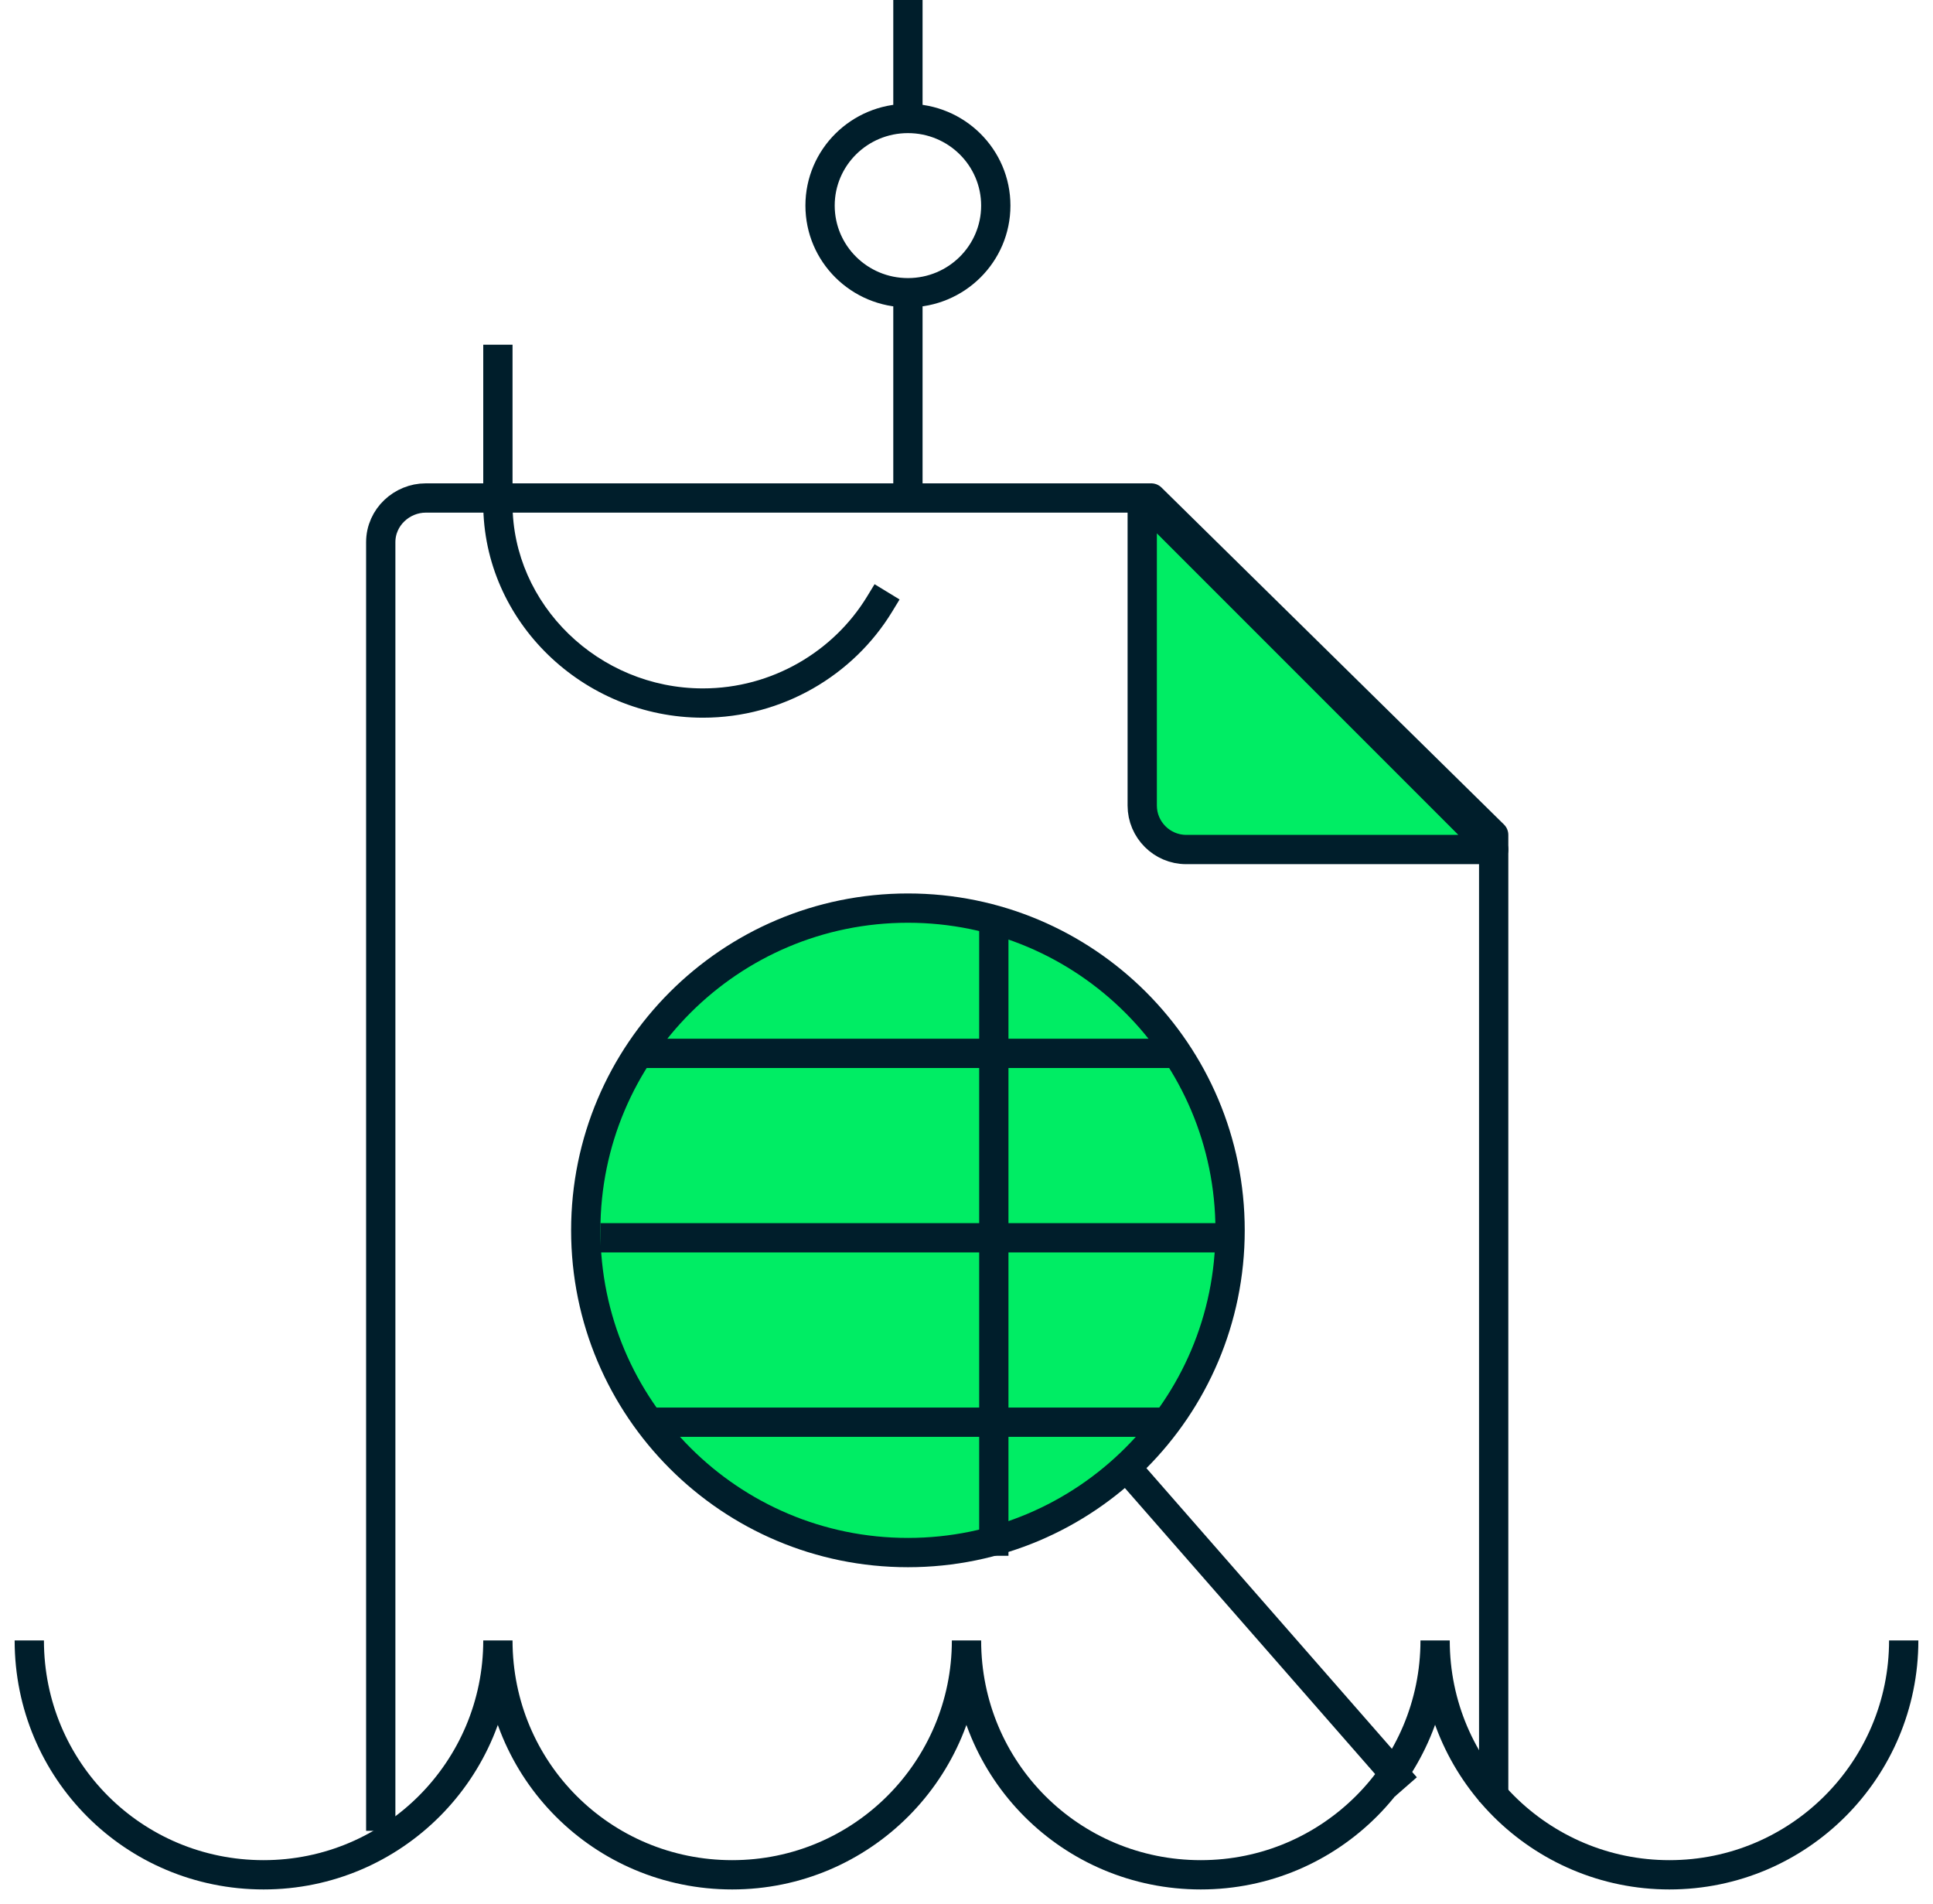
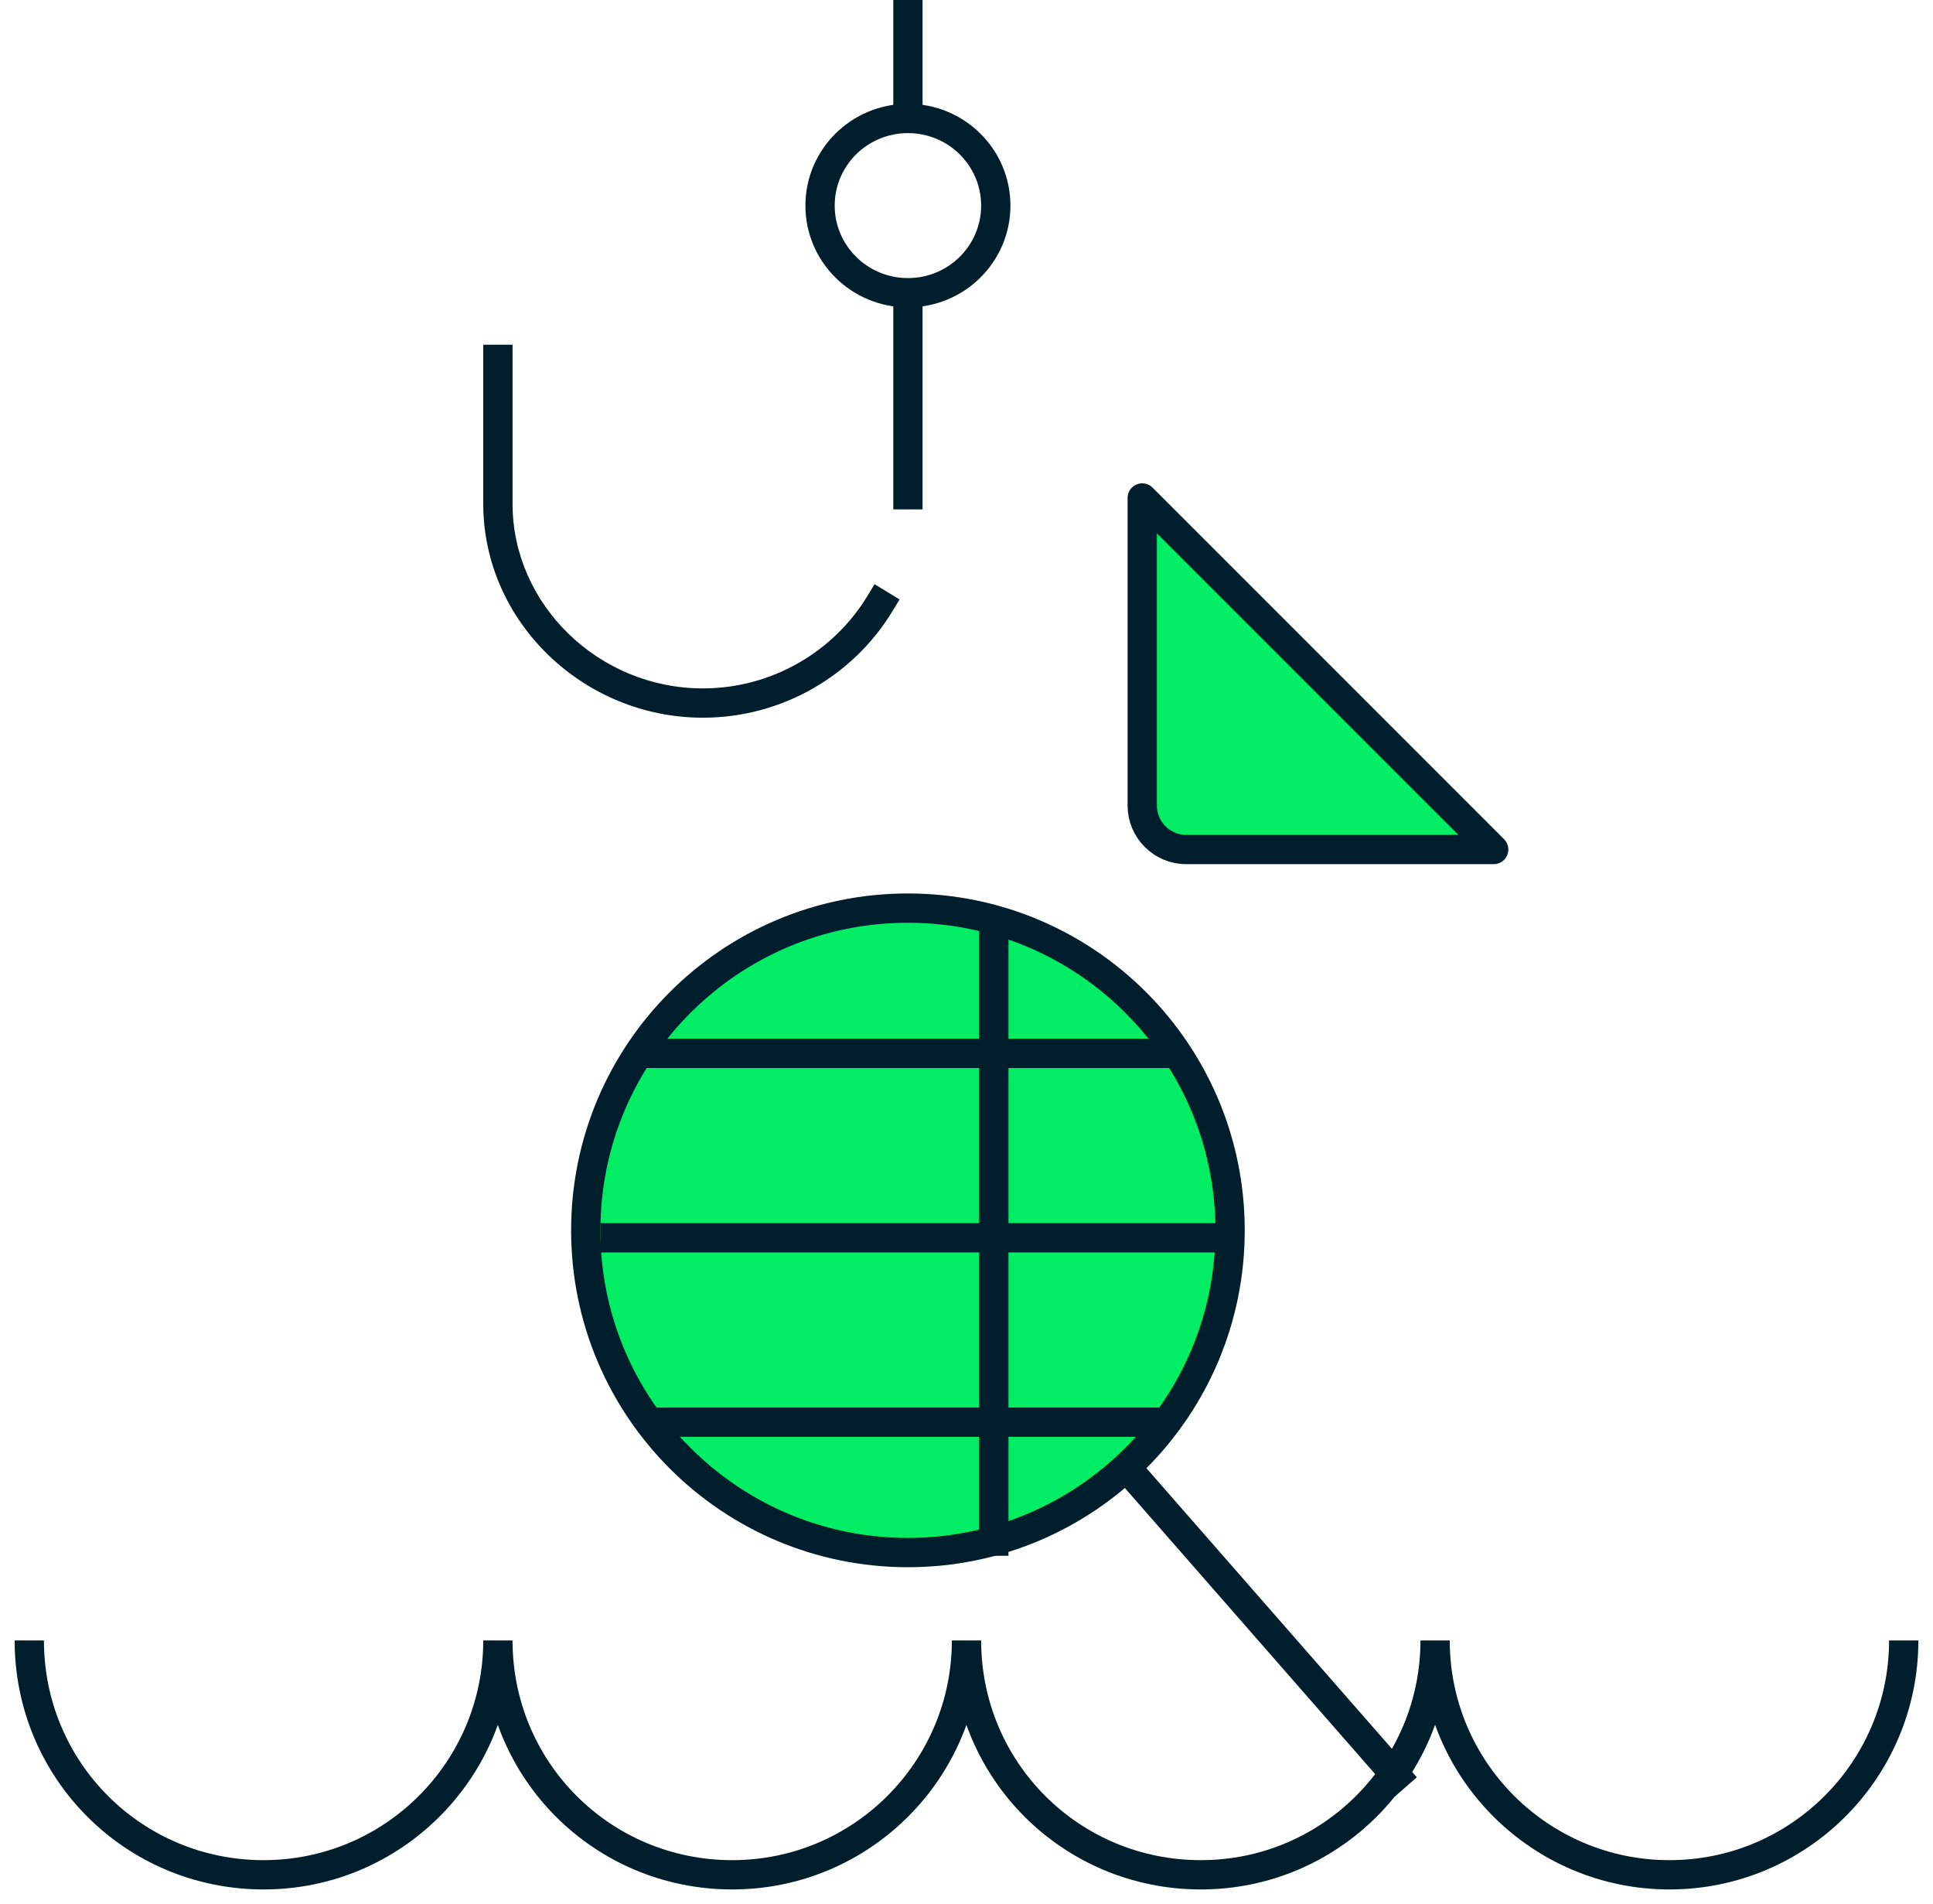
<svg xmlns="http://www.w3.org/2000/svg" width="66" height="65" viewBox="0 0 66 65" fill="none">
-   <path d="M13 62V18.51C13 17.647 13.731 17 14.535 17H39.308C43.181 20.81 47.127 24.692 51 28.502V60.999" stroke="#001E2B" stroke-miterlimit="10" stroke-linecap="square" stroke-linejoin="round" />
  <path d="M51 29H40.5C39.675 29 39 28.325 39 27.5V17C42.975 20.975 47.025 25.025 51 29Z" fill="#00ED64" stroke="#001E2B" stroke-miterlimit="10" stroke-linecap="square" stroke-linejoin="round" />
  <path d="M30.5 16.889V17.389H31.5V16.889H30.5ZM17.5 12.267V11.767H16.5V12.267H17.5ZM30.455 20.891L30.715 20.464L29.861 19.943L29.601 20.37L30.455 20.891ZM33.5 7.018C33.5 8.381 32.385 9.493 31 9.493V10.493C32.929 10.493 34.5 8.941 34.5 7.018H33.5ZM31 9.493C29.615 9.493 28.5 8.381 28.5 7.018H27.5C27.5 8.941 29.071 10.493 31 10.493V9.493ZM28.5 7.018C28.5 5.656 29.615 4.544 31 4.544V3.544C29.071 3.544 27.5 5.096 27.5 7.018H28.5ZM31 4.544C32.385 4.544 33.5 5.656 33.5 7.018H34.5C34.5 5.096 32.929 3.544 31 3.544V4.544ZM16.5 17.199C16.5 21.21 19.907 24.5 24 24.5V23.5C20.432 23.5 17.5 20.631 17.5 17.199H16.5ZM31.5 16.889V10.12H30.5V16.889H31.5ZM17.5 17.199V12.267H16.5V17.199H17.5ZM24 24.5C26.727 24.5 29.142 23.042 30.455 20.891L29.601 20.37C28.464 22.233 26.367 23.5 24 23.5V24.5ZM30.5 0V3.966H31.5V0H30.5Z" fill="#001E2B" />
  <path d="M1 56C1 60.436 4.564 64 9 64C13.436 64 17 60.4 17 56C17 60.436 20.564 64 25 64C29.436 64 33 60.4 33 56C33 60.436 36.564 64 41 64C45.436 64 49 60.4 49 56C49 60.436 52.6 64 57 64C61.436 64 65 60.4 65 56" stroke="#001E2B" stroke-miterlimit="10" />
  <path d="M31 53C37.075 53 42 48.075 42 42C42 35.925 37.075 31 31 31C24.925 31 20 35.925 20 42C20 48.075 24.925 53 31 53Z" fill="#00ED64" stroke="#001E2B" stroke-miterlimit="10" stroke-linecap="round" stroke-linejoin="round" />
  <path d="M22.527 35.459H22.027V36.459H22.527V35.459ZM39.431 36.459H39.931V35.459H39.431V36.459ZM21 41.754H20.5V42.754H21V41.754ZM41.468 42.754H41.968V41.754H41.468V42.754ZM22.527 48.049H22.027V49.049H22.527V48.049ZM39.431 49.049H39.931V48.049H39.431V49.049ZM34.433 32V31.5H33.433V32H34.433ZM33.433 52.61V53.11H34.433V52.61H33.433ZM22.527 36.459H39.431V35.459H22.527V36.459ZM21 42.754H41.468V41.754H21V42.754ZM22.527 49.049H39.431V48.049H22.527V49.049ZM33.433 32V52.61H34.433V32H33.433ZM38.134 50.484L47.624 61.329L48.376 60.671L38.887 49.826L38.134 50.484Z" fill="#001E2B" />
</svg>